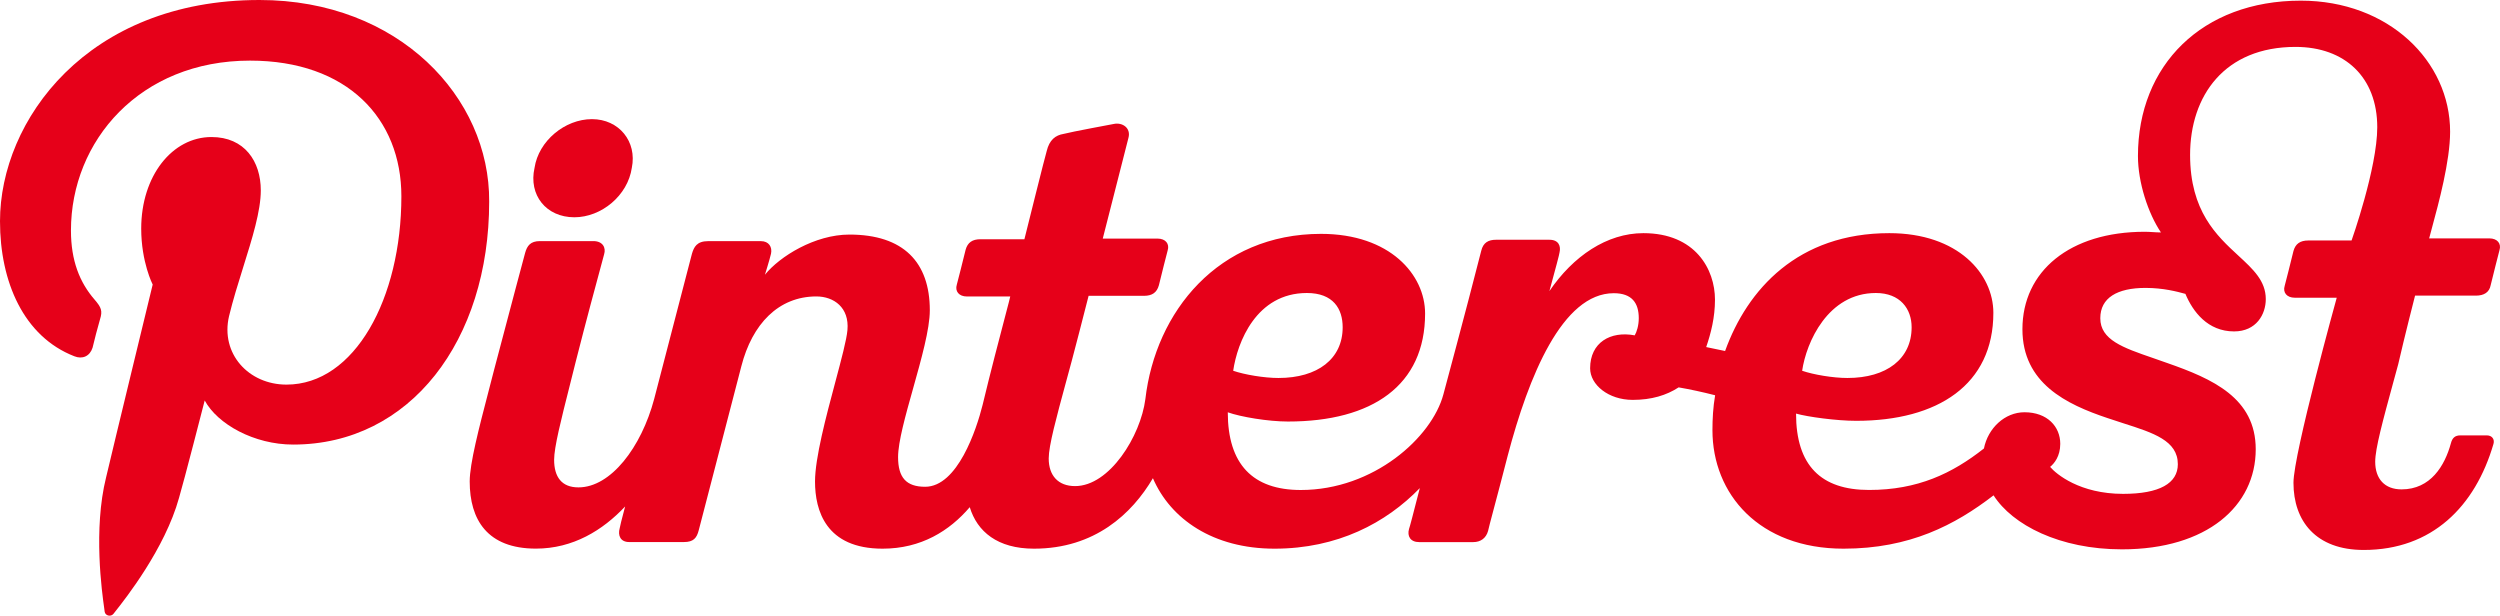
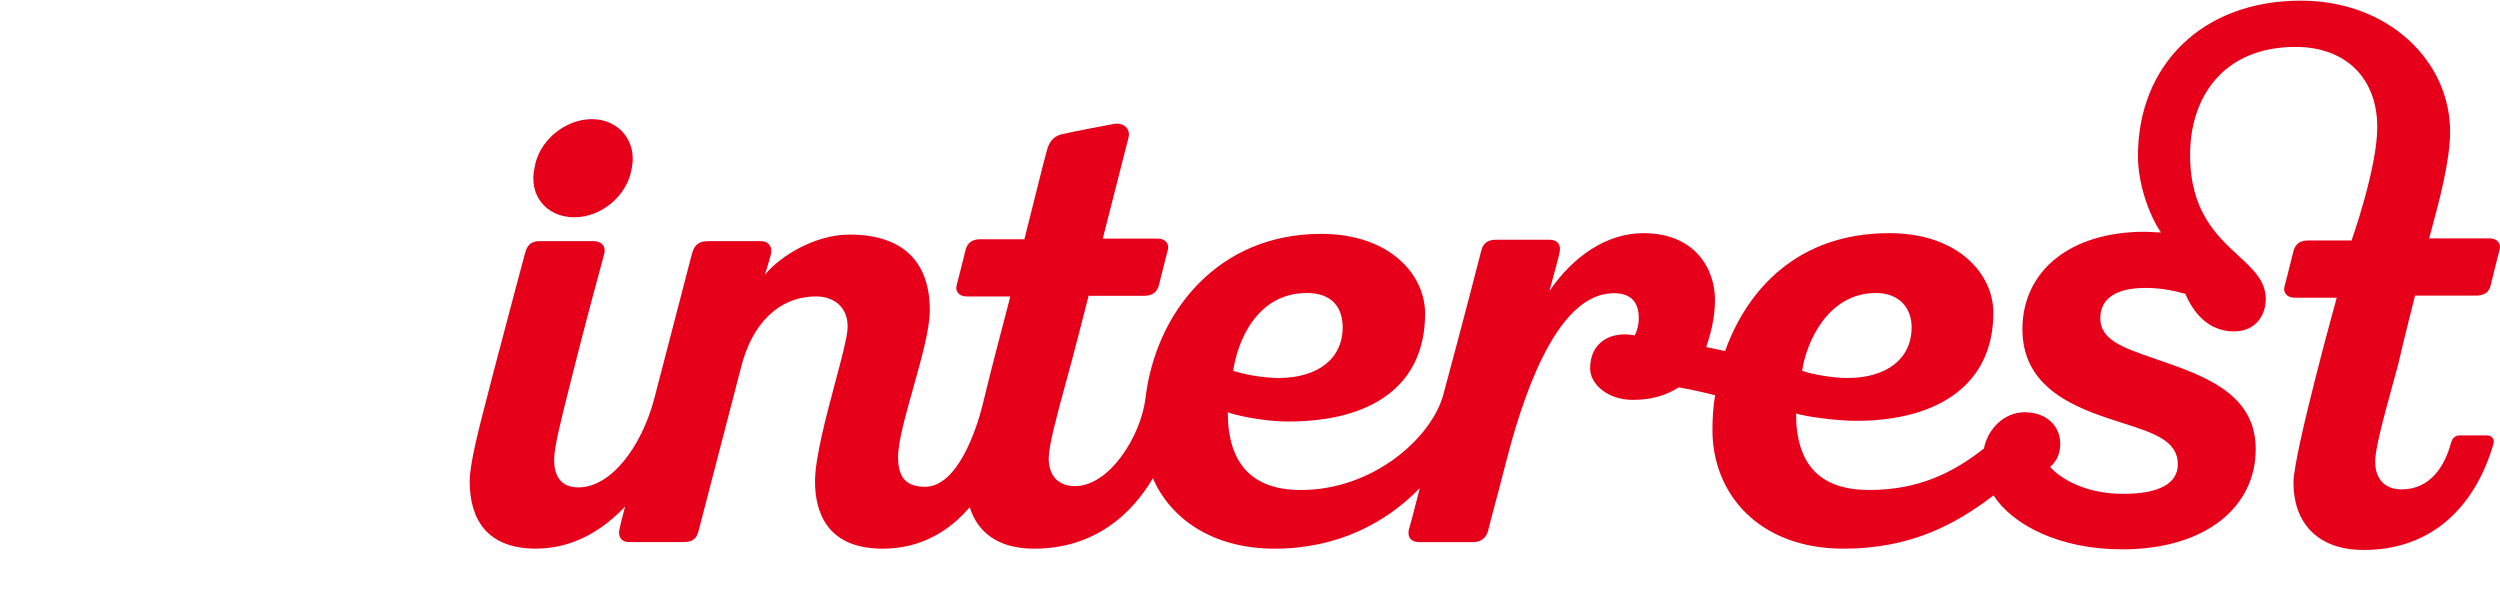
<svg xmlns="http://www.w3.org/2000/svg" width="134" height="33" viewBox="0 0 134 33" fill="none">
-   <path d="M0 11.86C0 6.458 4.672 0 13.908 0C21.37 0 26.259 5.223 26.22 10.806C26.22 18.251 21.982 23.829 15.716 23.829C13.615 23.829 11.66 22.735 10.972 21.465C10.972 21.465 9.849 25.841 9.595 26.688C8.838 29.418 6.701 32.117 6.185 32.769C6.134 32.834 6.099 32.878 6.082 32.901C5.939 33.077 5.648 33.005 5.611 32.794C5.608 32.761 5.599 32.698 5.587 32.609C5.465 31.742 4.994 28.378 5.685 25.594C6.048 24.04 8.184 15.252 8.184 15.252C8.184 15.252 7.569 14.053 7.569 12.252C7.569 9.426 9.234 7.345 11.335 7.345C13.11 7.345 13.979 8.651 13.979 10.204C13.979 11.309 13.52 12.775 13.038 14.315C12.766 15.185 12.486 16.079 12.277 16.945C11.806 18.957 13.327 20.615 15.355 20.615C19.014 20.615 21.514 15.991 21.514 10.521C21.514 6.356 18.616 3.249 13.4 3.249C7.498 3.249 3.803 7.554 3.803 12.354C3.803 13.979 4.274 15.142 5.07 16.06C5.433 16.483 5.504 16.66 5.36 17.119C5.253 17.471 5.036 18.317 4.962 18.636C4.816 19.095 4.418 19.271 3.983 19.095C1.267 18.037 0 15.106 0 11.86Z" fill="#E60019" />
  <path fill-rule="evenodd" clip-rule="evenodd" d="M129.447 15.846H132.705C133.14 15.846 133.43 15.67 133.501 15.282C133.645 14.683 133.899 13.693 133.972 13.412C134.082 13.06 133.862 12.777 133.428 12.777H130.203C130.241 12.624 130.299 12.41 130.37 12.15C130.707 10.91 131.326 8.634 131.326 7.059C131.326 3.282 128.031 0.035 123.322 0.035C118.036 0.035 114.594 3.494 114.594 8.365C114.594 9.778 115.138 11.436 115.827 12.459C115.681 12.459 115.537 12.45 115.392 12.441C115.248 12.432 115.103 12.423 114.958 12.423C110.938 12.423 108.402 14.54 108.402 17.646C108.402 20.541 110.757 21.671 112.966 22.41C113.26 22.511 113.55 22.604 113.831 22.694C115.424 23.203 116.732 23.62 116.732 24.882C116.732 25.904 115.753 26.471 113.798 26.471C111.479 26.471 110.213 25.412 109.886 25.025C110.103 24.849 110.43 24.461 110.43 23.79C110.43 22.872 109.742 22.097 108.511 22.097C107.462 22.097 106.556 22.944 106.339 24.038C104.638 25.379 102.79 26.262 100.181 26.262C97.608 26.262 96.268 24.956 96.268 22.168C96.883 22.344 98.44 22.556 99.492 22.556C103.874 22.556 106.844 20.615 106.844 16.766C106.844 14.685 104.96 12.497 101.267 12.497C96.378 12.497 93.661 15.496 92.465 18.814C92.138 18.743 91.814 18.674 91.452 18.603C91.706 17.86 91.923 17.014 91.923 16.062C91.923 14.438 90.874 12.497 88.084 12.497C86.129 12.497 84.318 13.731 83.048 15.603C83.376 14.402 83.593 13.591 83.593 13.522C83.666 13.203 83.556 12.851 83.048 12.851H80.188C79.79 12.851 79.499 12.992 79.392 13.451C79.319 13.77 78.343 17.509 77.364 21.145C76.749 23.441 73.634 26.264 69.721 26.264C67.149 26.264 65.809 24.887 65.809 22.099C66.497 22.347 67.981 22.594 69.033 22.594C73.561 22.594 76.385 20.653 76.385 16.805C76.385 14.723 74.5 12.535 70.808 12.535C65.303 12.535 61.935 16.7 61.391 21.395C61.137 23.372 59.472 26.055 57.624 26.055C56.719 26.055 56.211 25.491 56.211 24.573C56.211 23.89 56.622 22.379 57.142 20.463L57.143 20.46C57.24 20.104 57.341 19.732 57.444 19.35C57.661 18.539 57.988 17.269 58.349 15.856H61.32C61.755 15.856 62.008 15.68 62.116 15.292C62.26 14.693 62.513 13.703 62.587 13.423C62.697 13.071 62.477 12.788 62.042 12.788H59.108C59.108 12.788 60.448 7.529 60.485 7.388C60.629 6.858 60.158 6.542 59.689 6.646C59.689 6.646 57.407 7.07 57.009 7.177C56.575 7.248 56.248 7.495 56.104 8.095C56.067 8.166 54.908 12.823 54.908 12.823H52.552C52.118 12.823 51.864 12.999 51.757 13.387C51.613 13.986 51.359 14.976 51.285 15.257C51.176 15.608 51.395 15.892 51.83 15.892H54.149C54.149 15.917 54.044 16.314 53.881 16.936C53.582 18.072 53.086 19.96 52.665 21.714C52.338 23.02 51.325 26.091 49.587 26.091C48.574 26.091 48.137 25.596 48.137 24.502C48.137 23.684 48.534 22.273 48.944 20.814C49.383 19.252 49.838 17.635 49.838 16.631C49.838 14.055 48.425 12.573 45.528 12.573C43.68 12.573 41.798 13.739 41 14.726C41 14.726 41.254 13.915 41.327 13.596C41.4 13.244 41.217 12.925 40.782 12.925H37.959C37.343 12.925 37.197 13.244 37.09 13.596L37.008 13.909C36.745 14.926 35.891 18.224 35.061 21.395C34.373 23.971 32.742 26.124 31.005 26.124C30.099 26.124 29.701 25.56 29.701 24.642C29.701 23.976 30.068 22.524 30.54 20.658C30.643 20.252 30.75 19.825 30.86 19.383C31.427 17.15 31.954 15.21 32.215 14.247C32.305 13.917 32.363 13.702 32.381 13.629C32.491 13.277 32.308 12.923 31.803 12.923H28.942C28.434 12.923 28.254 13.17 28.146 13.558C28.146 13.558 27.351 16.521 26.479 19.84C26.384 20.212 26.287 20.585 26.191 20.954C25.667 22.964 25.176 24.851 25.176 25.805C25.176 27.853 26.118 29.406 28.725 29.406C30.717 29.406 32.31 28.419 33.507 27.147C33.326 27.817 33.216 28.276 33.216 28.312C33.106 28.7 33.253 29.054 33.724 29.054H36.658C37.166 29.054 37.346 28.843 37.453 28.419L39.736 19.631C40.314 17.371 41.727 15.889 43.756 15.889C44.698 15.889 45.53 16.488 45.423 17.69C45.379 18.206 45.098 19.26 44.774 20.473C44.279 22.324 43.685 24.549 43.685 25.808C43.685 27.361 44.263 29.409 47.307 29.409C49.372 29.409 50.893 28.455 51.979 27.185C52.377 28.491 53.463 29.409 55.421 29.409C58.679 29.409 60.673 27.539 61.796 25.632C62.739 27.82 65.021 29.409 68.316 29.409C71.684 29.409 74.291 28.032 76.102 26.162L76.053 26.352C75.754 27.516 75.556 28.283 75.524 28.35C75.414 28.738 75.597 29.057 76.068 29.057H78.965C79.363 29.057 79.654 28.845 79.761 28.457C79.779 28.356 79.889 27.943 80.062 27.29C80.249 26.586 80.511 25.605 80.811 24.433C81.933 20.163 83.745 15.716 86.498 15.716C87.477 15.716 87.838 16.246 87.838 17.057C87.838 17.445 87.728 17.799 87.621 17.975C86.317 17.728 85.231 18.363 85.231 19.74C85.231 20.623 86.21 21.434 87.513 21.434C88.526 21.434 89.325 21.186 89.976 20.763C90.591 20.87 91.243 21.01 91.931 21.186C91.821 21.821 91.787 22.456 91.787 23.056C91.787 26.478 94.287 29.409 98.815 29.409C102.364 29.409 104.79 28.139 106.855 26.55C107.868 28.139 110.404 29.445 113.735 29.445C118.3 29.445 120.907 27.116 120.907 24.081C120.907 21.329 118.588 20.304 116.162 19.457C115.897 19.361 115.639 19.272 115.389 19.186C113.795 18.637 112.576 18.217 112.576 17.057C112.576 15.963 113.482 15.432 115.002 15.432C115.956 15.432 116.701 15.633 117.106 15.743L117.138 15.751C117.536 16.705 118.334 17.764 119.745 17.764C120.941 17.764 121.446 16.845 121.446 16.034C121.446 15.057 120.773 14.437 119.975 13.701C118.814 12.631 117.389 11.317 117.389 8.304C117.389 5.129 119.237 2.514 123.04 2.514C125.683 2.514 127.421 4.139 127.421 6.82C127.421 9.008 126.044 12.89 126.044 12.89H123.725C123.291 12.89 123.037 13.066 122.93 13.453C122.786 14.053 122.532 15.042 122.459 15.323C122.349 15.675 122.569 15.958 123.003 15.958H125.249C125.249 15.958 122.93 24.323 122.93 25.877C122.93 27.924 124.126 29.478 126.696 29.478C130.355 29.478 132.671 27.149 133.65 23.795C133.723 23.548 133.577 23.336 133.289 23.336H131.876C131.585 23.336 131.441 23.477 131.368 23.76C131.041 24.961 130.282 26.231 128.724 26.231C127.819 26.231 127.311 25.667 127.311 24.749C127.311 24.044 127.722 22.539 128.281 20.489C128.366 20.18 128.454 19.859 128.544 19.526C128.868 18.105 129.447 15.846 129.447 15.846ZM100.545 15.705C101.848 15.705 102.463 16.552 102.463 17.542C102.463 19.235 101.123 20.26 99.021 20.26C98.26 20.26 97.21 20.084 96.595 19.873C96.815 18.353 97.974 15.705 100.545 15.705ZM70.049 15.705C71.462 15.705 71.967 16.552 71.967 17.542C71.967 19.235 70.627 20.26 68.525 20.26C67.764 20.26 66.714 20.084 66.099 19.873C66.319 18.353 67.332 15.705 70.049 15.705Z" fill="#E60019" />
  <path d="M30.787 11.646C32.237 11.646 33.647 10.48 33.865 8.998C34.155 7.585 33.176 6.386 31.729 6.386C30.279 6.386 28.868 7.552 28.651 8.998C28.324 10.447 29.266 11.646 30.787 11.646Z" fill="#E60019" />
</svg>